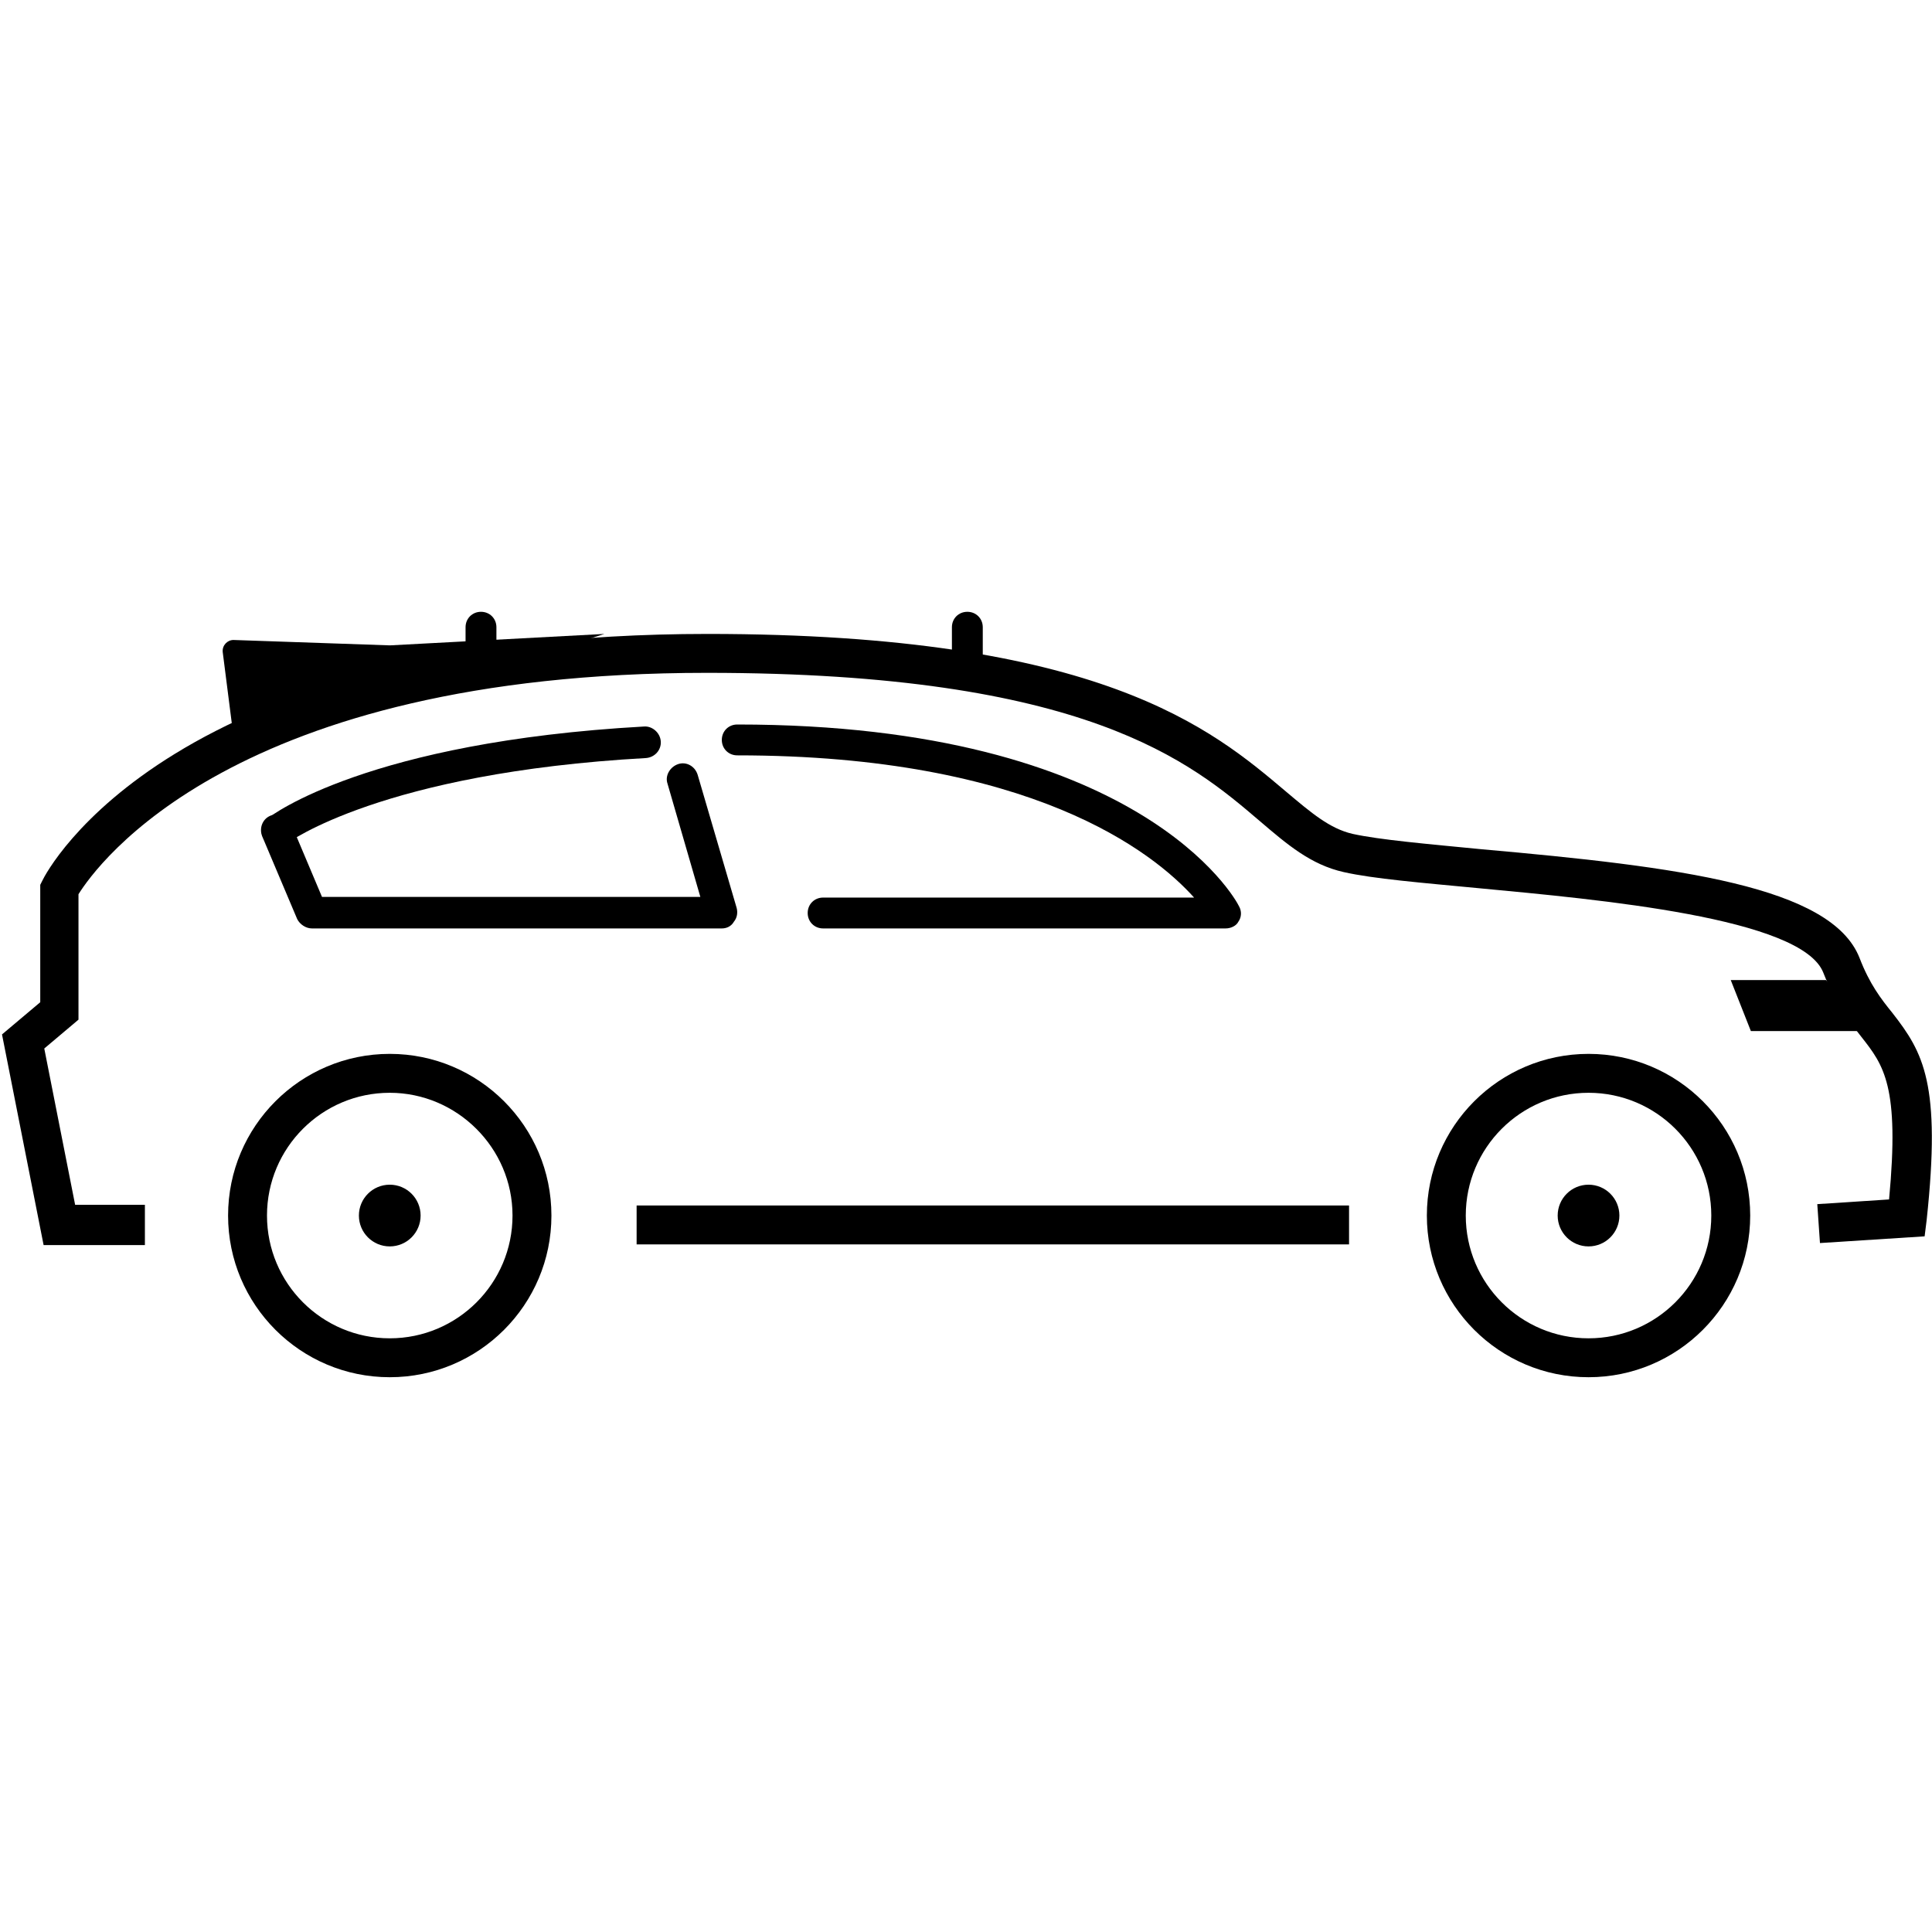
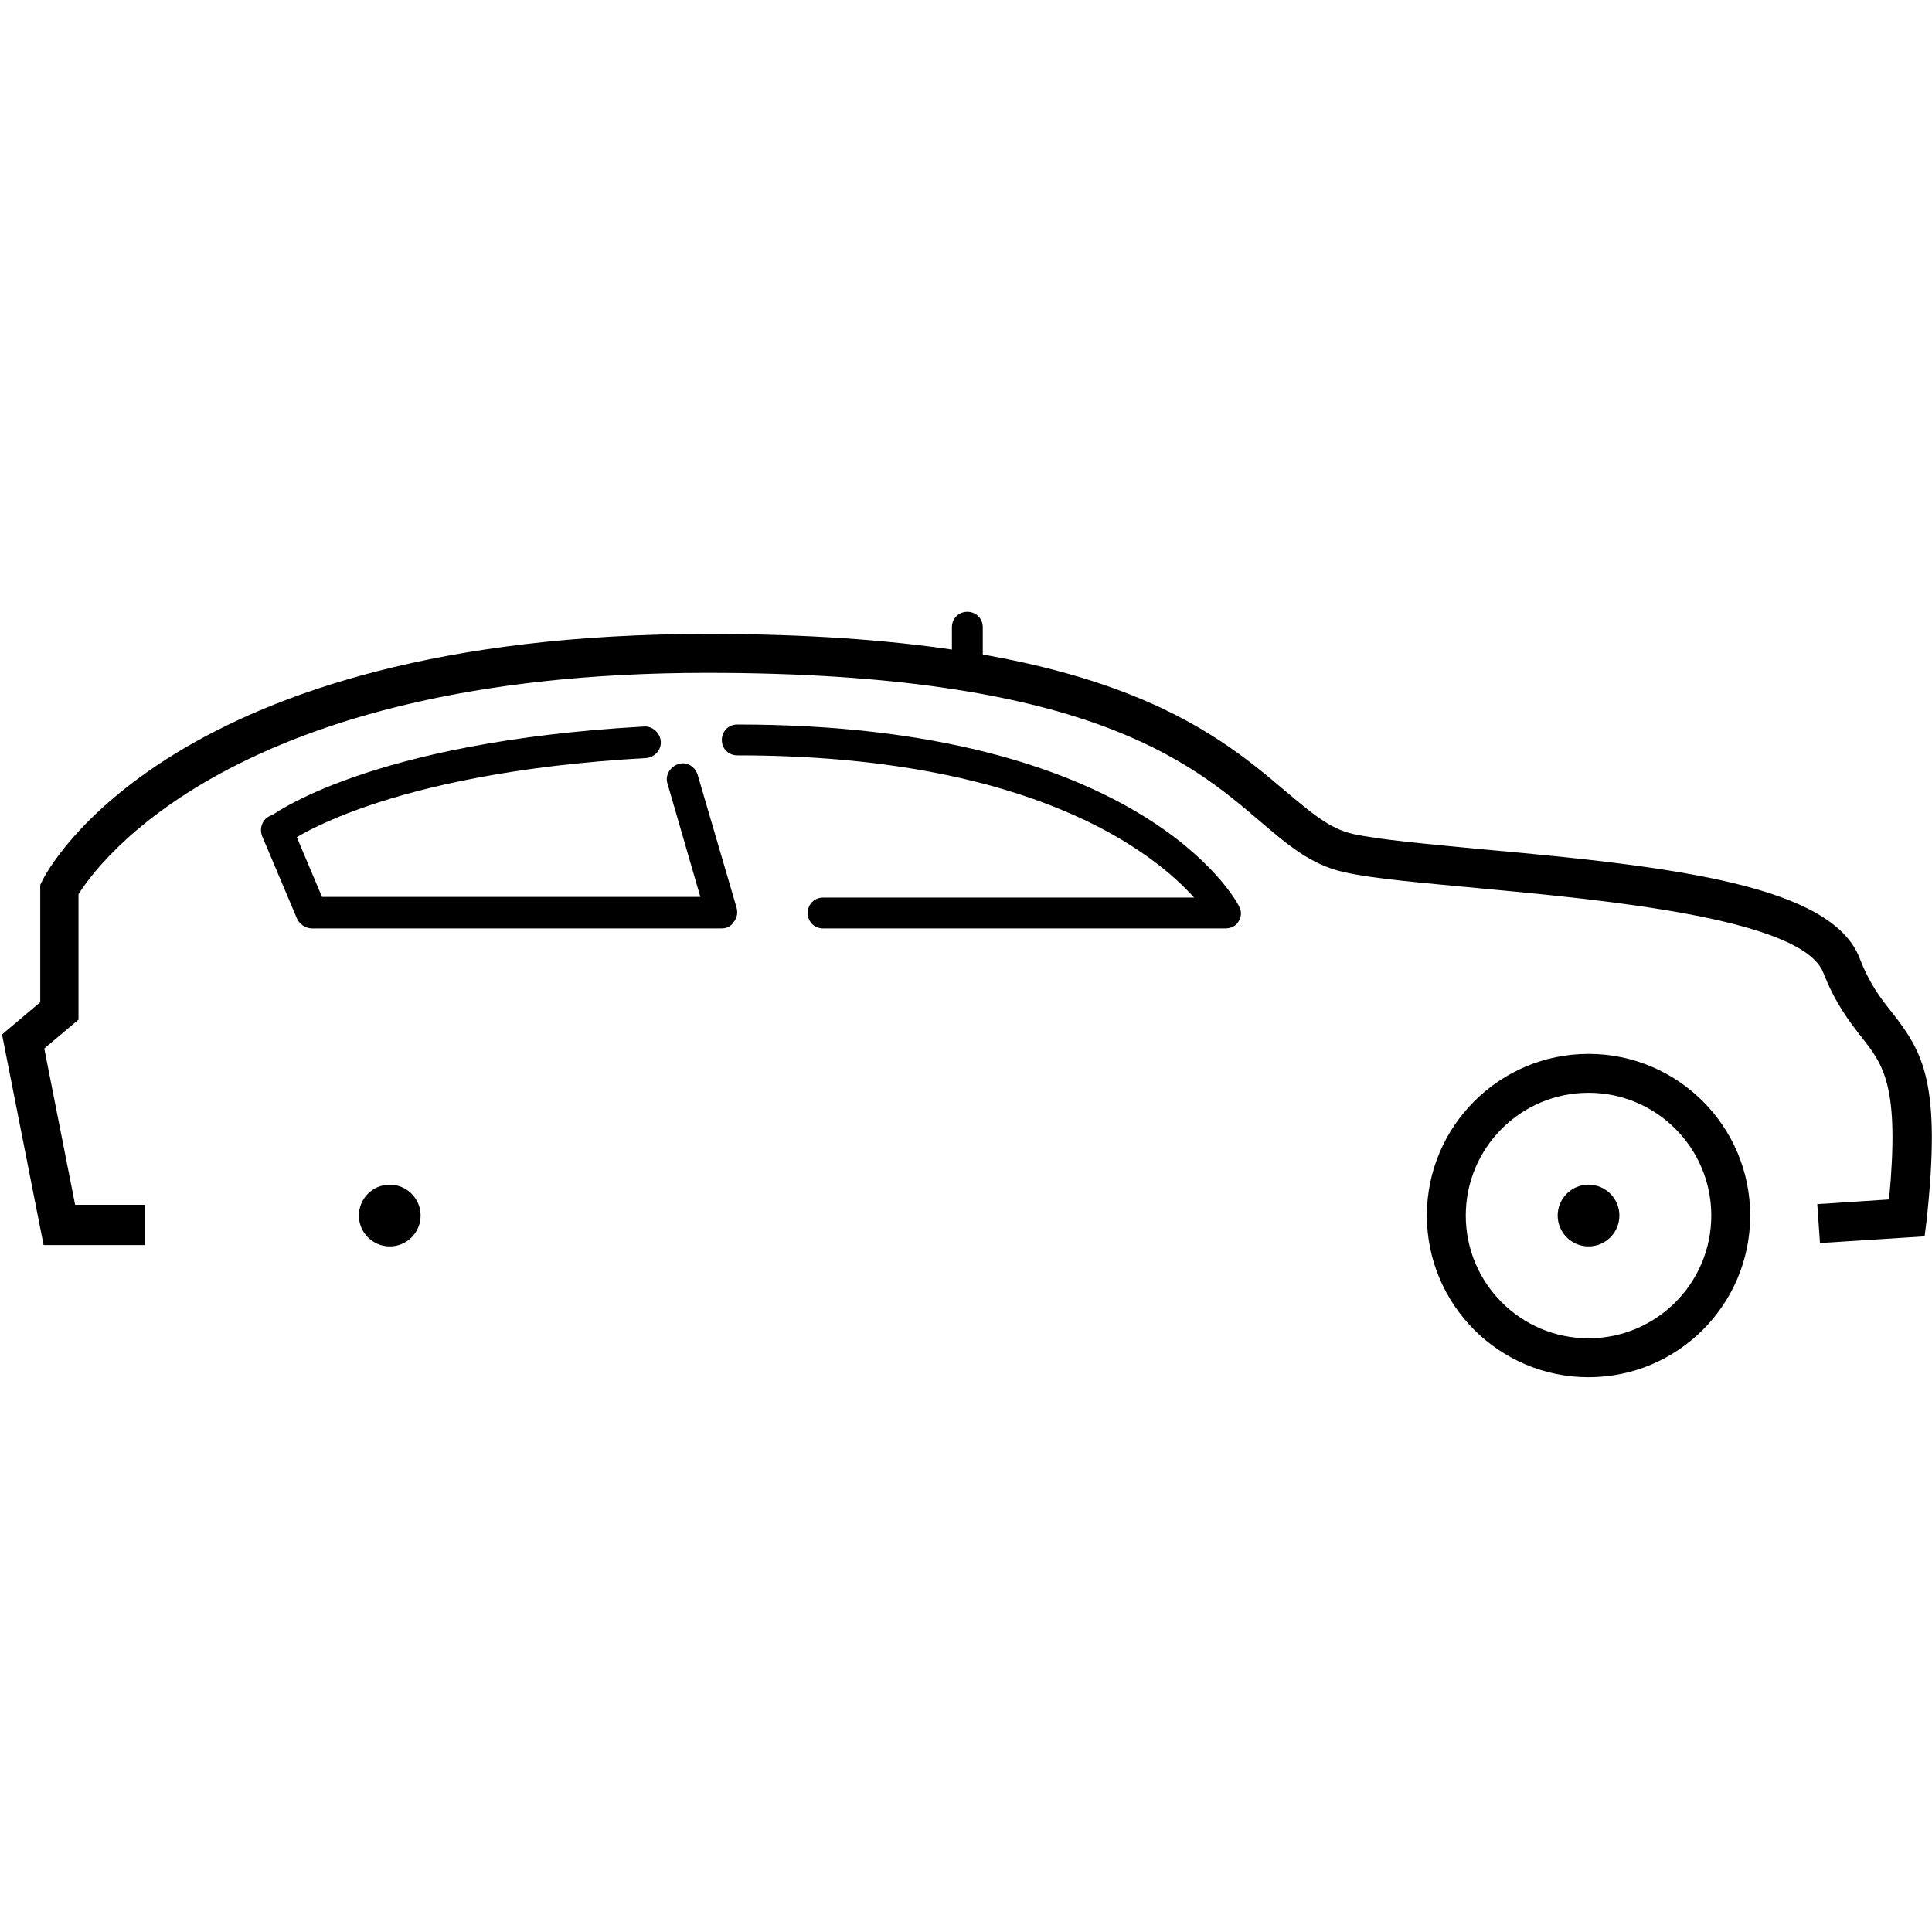
<svg xmlns="http://www.w3.org/2000/svg" version="1.1" id="Layer_1" x="0px" y="0px" viewBox="0 0 288 288" style="enable-background:new 0 0 288 288;" xml:space="preserve">
  <g>
    <g>
      <path d="M21.7,185.6H6.5l-6.2-31.4l5.7-4.8v-17.5l0.3-0.6c0.7-1.5,19.1-36.8,99.2-36.8c58.6,0,75.2,14.2,86.2,23.5    c3.8,3.2,6.5,5.5,9.9,6.3c4.1,0.9,11.1,1.5,19.3,2.3c29.3,2.6,52.1,5.5,56.3,16.2c1.5,3.9,3.2,6.1,4.9,8.2    c4.6,5.9,7.3,10.5,5.1,30.9l-0.3,2.4l-15.6,1l-0.4-5.8l10.7-0.7c1.6-16.9-0.8-20-4.1-24.2c-1.8-2.3-3.9-5-5.7-9.6    c-3.2-8.2-33.4-10.9-51.4-12.6c-8.4-0.8-15.7-1.4-20.1-2.4c-4.9-1.1-8.4-4.1-12.5-7.6c-10.3-8.8-25.9-22.1-82.4-22.1    c-70.7,0-91,28.7-93.7,33v18.7l-5.1,4.3l4.6,23.3h10.4V185.6z" />
    </g>
    <g>
-       <path d="M35.1,112.1l-1.9-14.9c-0.1-1,0.7-1.8,1.6-1.8l23.2,0.8c0.1,0,0.1,0,0.2,0l31.9-1.7" />
-     </g>
+       </g>
    <g>
-       <path d="M58.1,205.3c-13.3,0-24.1-10.8-24.1-24.1c0-13.3,10.8-24.1,24.1-24.1s24.1,10.8,24.1,24.1    C82.2,194.5,71.4,205.3,58.1,205.3z M58.1,162.9c-10.1,0-18.3,8.2-18.3,18.3c0,10.1,8.2,18.3,18.3,18.3s18.3-8.2,18.3-18.3    C76.4,171.1,68.1,162.9,58.1,162.9z" />
-     </g>
+       </g>
    <g>
      <path d="M236.8,205.3c-13.3,0-24.1-10.8-24.1-24.1c0-13.3,10.8-24.1,24.1-24.1c13.3,0,24.1,10.8,24.1,24.1    C260.9,194.5,250.1,205.3,236.8,205.3z M236.8,162.9c-10.1,0-18.3,8.2-18.3,18.3c0,10.1,8.2,18.3,18.3,18.3    c10.1,0,18.3-8.2,18.3-18.3C255.1,171.1,246.9,162.9,236.8,162.9z" />
    </g>
    <g>
-       <rect x="94.9" y="179.7" width="106.2" height="5.8" />
-     </g>
+       </g>
    <g>
      <path d="M107.6,138.4H46.5c-0.9,0-1.8-0.6-2.2-1.4l-5.2-12.3c-0.5-1.2,0-2.6,1.2-3.1c1.2-0.5,2.6,0,3.1,1.2l4.6,10.9h56.4    l-4.9-16.9c-0.4-1.2,0.4-2.5,1.6-2.9c1.2-0.4,2.5,0.3,2.9,1.6l5.8,19.8c0.2,0.7,0.1,1.5-0.4,2.1    C109,138.1,108.3,138.4,107.6,138.4z" />
    </g>
    <g>
      <path d="M182.7,138.4h-60c-1.3,0-2.3-1-2.3-2.3c0-1.3,1-2.3,2.3-2.3H178c-6.1-6.8-24.3-21.2-68.1-21.2c-1.3,0-2.3-1-2.3-2.3    s1-2.3,2.3-2.3c60,0,74.3,26,74.8,27.1c0.4,0.7,0.4,1.6-0.1,2.3C184.3,138,183.5,138.4,182.7,138.4z" />
    </g>
    <g>
      <path d="M41.3,126.2c-0.7,0-1.4-0.3-1.8-0.9c-0.8-1-0.6-2.5,0.4-3.3c0.6-0.5,15-11.4,56.1-13.7c1.2-0.1,2.4,0.9,2.5,2.2    c0.1,1.3-0.9,2.4-2.2,2.5c-39.4,2.2-53.3,12.6-53.5,12.7C42.3,126,41.8,126.2,41.3,126.2z" />
    </g>
    <g>
      <path d="M144.2,99.8c-1.3,0-2.3-1-2.3-2.3v-4c0-1.3,1-2.3,2.3-2.3c1.3,0,2.3,1,2.3,2.3v4C146.6,98.8,145.5,99.8,144.2,99.8z" />
    </g>
    <g>
-       <path d="M71.7,99.8c-1.3,0-2.3-1-2.3-2.3v-4c0-1.3,1-2.3,2.3-2.3s2.3,1,2.3,2.3v4C74,98.8,73,99.8,71.7,99.8z" />
-     </g>
+       </g>
    <g>
-       <polyline points="272.2,146.1 258,146.1 261,153.7 278.7,153.7   " />
-     </g>
+       </g>
    <g>
      <circle cx="58.1" cy="181.2" r="4.6" />
    </g>
    <g>
      <circle cx="236.8" cy="181.2" r="4.6" />
    </g>
  </g>
</svg>